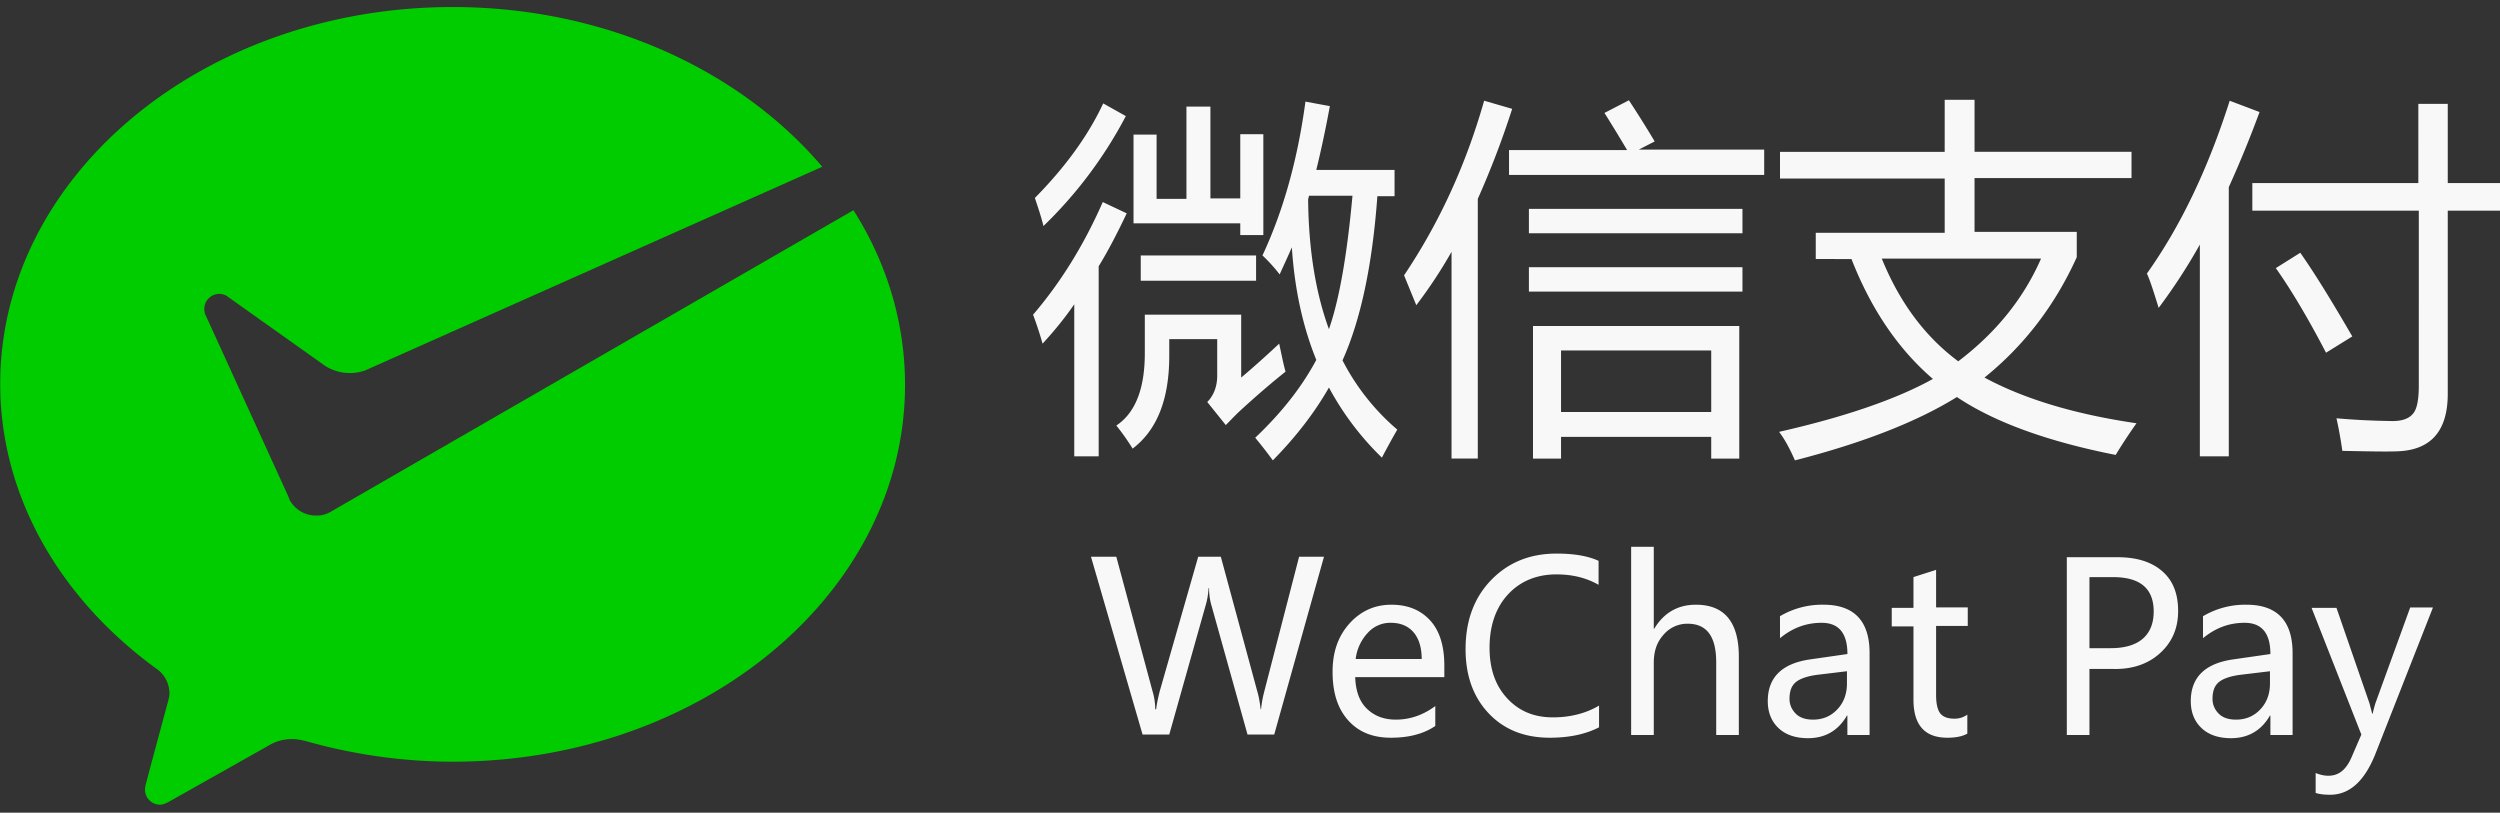
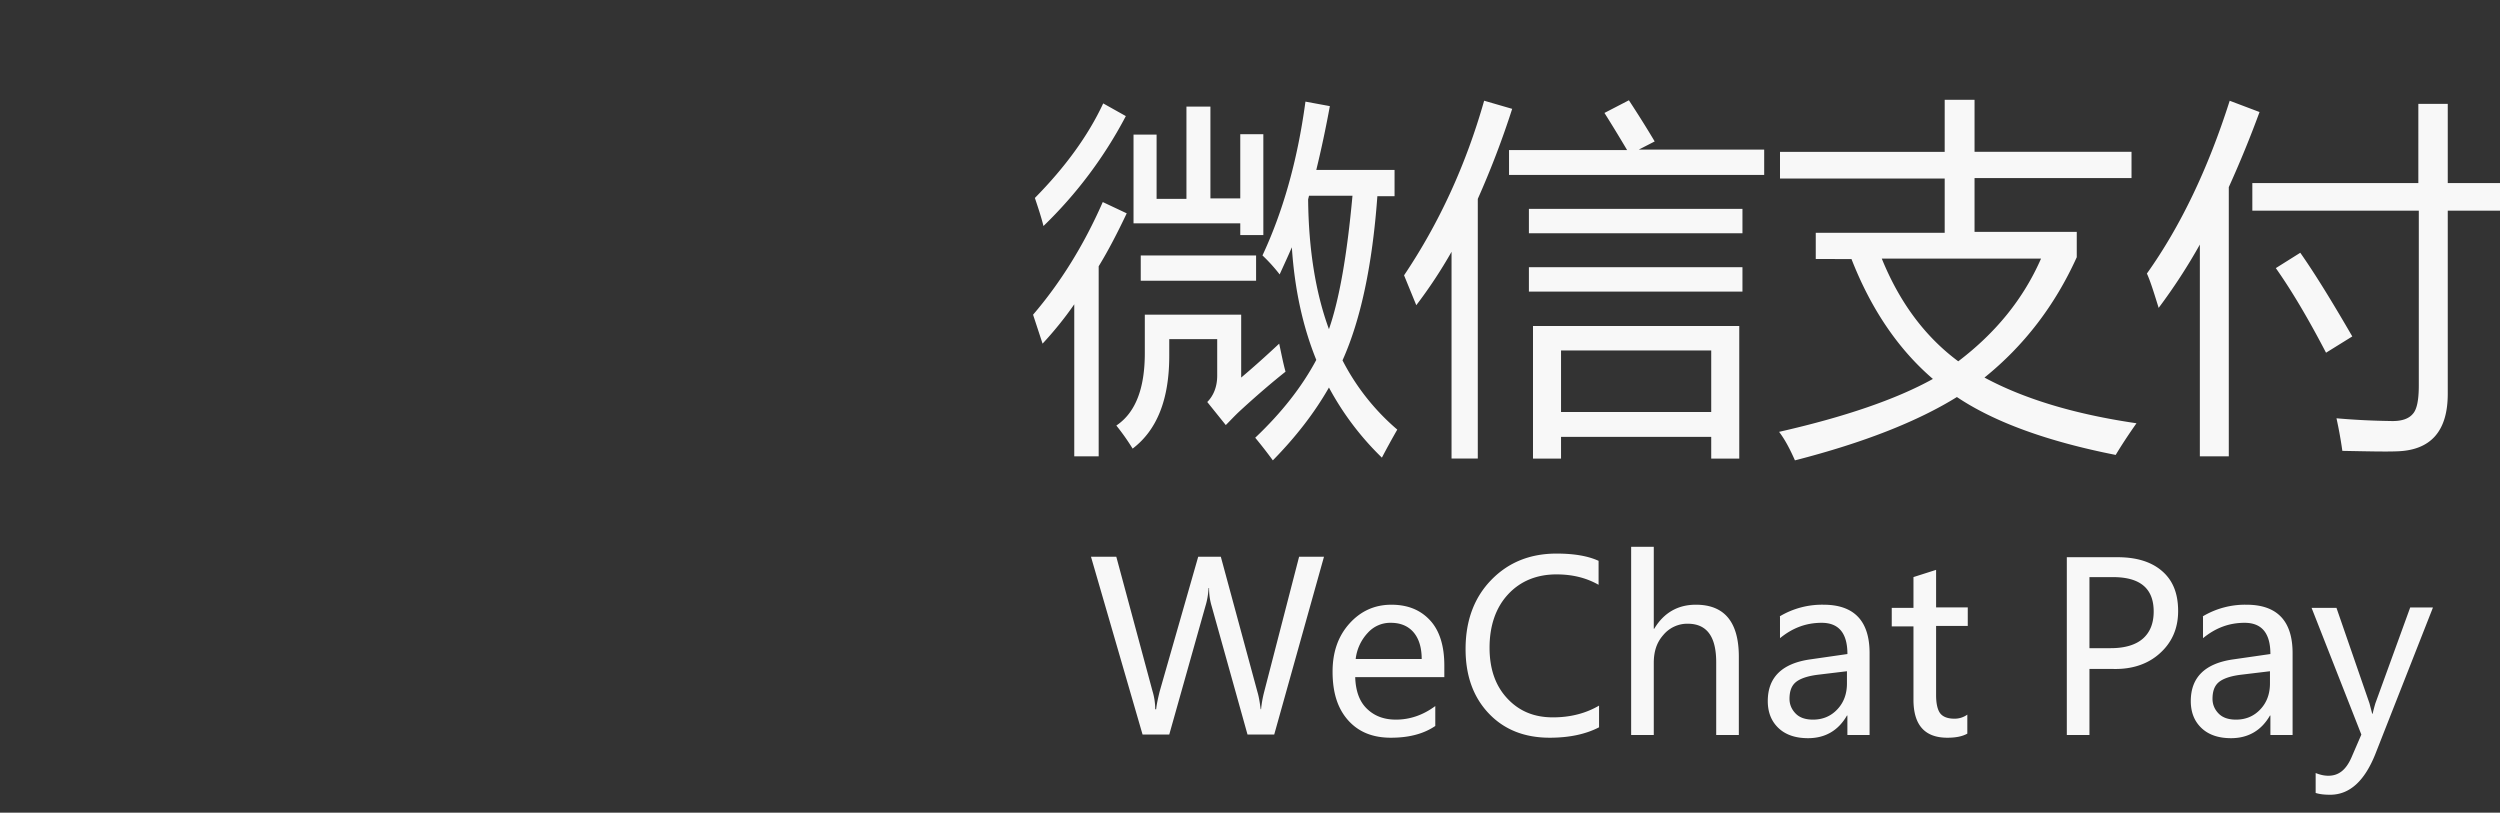
<svg xmlns="http://www.w3.org/2000/svg" t="1683130389571" class="icon" viewBox="0 0 3150 1024" version="1.1" p-id="9789" data-spm-anchor-id="a313x.7781069.0.i10" width="615.234" height="200">
  <rect x="0" y="0" width="3150" height="1024" fill="#333333" stroke="none" />
-   <path d="M1301.662 396.524c34.225-39.936 63.842-87.237 87.828-141.942l30.169 14.218c-11.382 23.946-22.764 46.198-35.328 66.718v239.419h-30.759V383.409c-12.564 18.235-26.23 34.777-39.936 49.585a453.829 453.829 0 0 0-11.973-36.47z m2.284-147.102c38.203-38.754 67.269-78.651 86.095-119.138l28.514 15.99a543.98 543.98 0 0 1-103.778 138.516c-2.836-11.422-6.814-23.394-10.831-35.367z m229.73 177.861h-60.416v21.11c0 54.745-15.36 93.46-46.159 116.854a283.766 283.766 0 0 0-20.519-29.066c23.906-15.99 35.879-46.198 35.879-91.215v-48.443h121.423v79.202c14.257-11.973 30.208-26.191 47.892-42.732 2.836 13.115 5.12 25.088 7.995 35.328-16.542 13.115-35.919 29.657-57.029 49.034-6.814 6.302-12.524 12.524-18.235 18.235l-23.355-29.066c7.956-7.995 12.524-19.377 12.524-33.083V427.323z m-105.433-145.92V169.63h29.066v80.935h37.612V134.302h30.208v115.712h37.612V169.078h29.066V296.172h-29.066v-14.809h-134.498z m9.098 40.487h145.329v31.902h-145.329v-31.902z m207.518-193.812l30.759 5.671c-5.12 27.963-10.831 54.745-17.093 80.384h98.619v33.083h-21.662c-6.302 87.198-21.11 156.16-43.914 206.887a286.799 286.799 0 0 0 69.002 87.237c-6.853 11.973-13.115 23.355-19.377 35.328a360.448 360.448 0 0 1-66.718-88.34c-18.235 31.902-41.59 62.11-70.695 91.766-6.262-8.546-13.666-18.235-22.213-28.514 33.083-31.35 58.683-63.803 76.958-98.068-17.093-42.142-27.372-89.442-30.799-141.903-5.12 11.973-10.24 22.804-15.36 34.186a205.588 205.588 0 0 0-21.662-23.906c25.049-53.602 43.874-117.445 54.154-193.812z m59.274 118.548h-54.745l-1.142 4.569c0.591 62.11 9.137 116.854 26.23 163.604 13.115-37.652 22.843-93.499 29.657-168.172z m64.985 100.313c44.465-66.127 78.1-139.658 100.903-220.002l35.328 10.24a1125.14 1125.14 0 0 1-43.323 113.428v327.207h-33.083V317.282a597.858 597.858 0 0 1-44.426 67.269l-15.399-37.652zM1901.371 189.046h148.756c-9.098-15.36-18.786-31.35-28.514-46.75l30.799-15.951c10.831 16.542 21.662 33.634 32.492 51.87l-19.968 10.24h157.932v31.941h-321.497V189.046z m25.049 74.122h269.076v30.759h-269.076v-30.759z m0 73.531h269.076v30.759h-269.076v-30.759z m5.12 74.082h259.938v167.03h-35.328v-27.372h-189.243v27.372h-35.328v-166.991z m224.61 30.799h-189.243v77.509h189.243v-77.509z m86.646-250.25h207.518V125.755h37.612v65.536h197.79v33.083H2487.926v67.82h128.788v31.902c-27.333 60.455-66.087 111.183-116.263 151.631 49.625 26.782 113.428 46.198 191.527 57.58-10.831 15.399-19.377 28.514-26.191 39.897-86.646-17.093-153.364-41.59-200.074-72.94-49.625 30.759-117.445 57.58-204.091 79.793-6.302-14.257-12.564-26.23-19.968-35.919 82.668-18.786 147.653-41.039 193.812-66.678-43.874-37.612-78.1-88.379-102.597-151.079H2287.852v-33.083h162.462V224.965h-207.518v-33.634z m328.901 134.538h-200.625c22.213 54.745 54.154 98.068 96.335 129.378 47.301-35.919 82.078-78.651 104.29-129.378z m133.396 18.786c42.181-59.274 76.958-131.663 104.33-217.718l37.612 14.218a1408.788 1408.788 0 0 1-38.754 94.641v339.18h-36.47V308.145A717.509 717.509 0 0 1 2719.902 387.938c-6.302-20.48-10.831-34.737-14.848-43.323z m132.844-113.979h209.172V130.875h37.061v99.761h66.127v34.777h-66.127V496.246c0 47.34-21.662 71.286-64.394 72.428-14.257 0.551-37.061 0-68.411-0.591a537.127 537.127 0 0 0-7.404-41.039 931.052 931.052 0 0 0 67.82 3.426c14.257 0.551 23.355-2.875 28.514-9.137 5.12-5.711 7.404-17.644 7.404-35.919V265.452h-209.762v-34.777z m29.617 107.126l30.799-19.338c18.786 26.782 40.448 62.11 65.536 105.433l-33.083 20.519c-21.662-41.59-42.732-77.509-63.252-106.575z m-1199.34 363.717l-62.7 224.02h-33.634l-45.056-161.319a77.194 77.194 0 0 1-3.387-23.355h-0.591c-0.551 7.956-1.694 15.36-3.978 22.764l-45.607 161.871h-33.634l-64.985-223.98h31.902l45.607 169.275c2.284 7.444 3.426 15.399 3.426 22.843h1.182c0.551-5.711 2.245-13.706 4.529-22.843l48.443-169.275h28.514l46.159 170.417c1.733 5.711 2.875 12.564 4.017 21.662h0.551c0.591-6.262 1.733-13.666 3.978-22.213l43.914-169.866h31.35z m151.631 151.631h-112.286c0.551 17.093 5.12 30.208 14.218 39.306 9.137 9.137 21.11 14.257 37.061 14.257 17.684 0 34.225-5.671 49.625-17.093v25.088c-14.257 9.689-32.532 14.809-55.887 14.809-23.355 0-41.039-7.404-54.154-22.213-13.115-14.848-19.377-34.777-19.377-61.007 0-24.497 6.853-44.465 21.071-60.416 14.257-15.951 31.941-23.946 53.012-23.946 21.11 0 37.061 6.853 49.034 19.968 11.973 13.115 17.684 32.492 17.684 56.399v14.848z m-28.514-22.843c0-14.218-3.426-25.6-10.24-33.595-6.853-7.995-16.542-11.973-28.514-11.973a38.006 38.006 0 0 0-29.066 12.524 57.856 57.856 0 0 0-15.36 33.083h83.18z m223.468 86.095c-16.542 8.546-37.061 13.115-62.149 13.115-31.902 0-57.58-10.24-76.958-30.759s-29.066-47.34-29.066-80.975c0-35.879 10.831-64.985 32.492-87.198 21.662-22.213 49.034-33.083 82.078-33.083 21.662 0 39.345 2.875 53.012 9.137v30.208c-15.951-9.098-33.634-13.115-53.012-13.115-25.088 0-45.607 8.546-60.967 25.088-15.399 16.542-23.394 39.345-23.394 67.269 0 26.782 7.404 47.892 22.252 63.842 14.809 15.951 33.634 23.946 57.58 23.946 22.213 0 41.59-5.12 58.132-14.809v27.333z m176.128 9.689h-28.514v-91.766c0-32.492-11.973-48.443-35.879-48.443a39.385 39.385 0 0 0-30.799 14.257c-8.546 9.689-11.973 21.071-11.973 35.328v90.624h-28.514v-237.095h28.514v103.188h0.591c11.973-19.968 29.617-30.247 52.421-30.247 35.919 0 54.154 21.662 54.154 65.536v98.619z m51.318-149.346a104.094 104.094 0 0 1 55.296-14.809c38.754 0 58.132 20.519 58.132 61.007v103.188h-27.963v-24.537h-0.551c-10.831 18.826-27.333 28.514-48.994 28.514-15.399 0-27.963-4.017-37.061-12.564-9.137-8.546-13.706-19.929-13.706-34.186 0-29.657 17.723-47.301 53.012-52.46l47.34-6.814c0-26.23-10.831-39.345-32.492-39.345-19.377 0-36.51 6.302-52.46 19.377v-27.372h-0.551z m47.301 73.531c-13.115 1.733-22.213 5.12-27.372 9.689-5.12 4.569-7.404 11.422-7.404 20.559 0 7.404 2.875 13.666 7.995 18.786s12.524 7.404 21.662 7.404c12.524 0 22.804-4.529 30.759-13.115 7.995-8.546 11.973-19.377 11.973-32.492v-15.36l-37.612 4.529z m189.243 74.122c-6.262 3.426-14.257 5.12-25.088 5.12-28.475 0-42.732-15.951-42.732-47.892V789.268h-27.372v-23.394h27.372v-38.754l28.514-9.098v47.262h39.897v23.394H2439.483v87.237c0 10.24 1.694 18.235 5.12 22.804 3.426 4.529 9.689 6.814 17.684 6.814a27.175 27.175 0 0 0 16.542-5.12v23.946z m153.915-82.078v83.771h-28.514v-224.02h63.842c23.946 0 42.772 5.711 56.438 17.684 13.706 11.973 19.968 28.514 19.968 50.176 0 22.213-7.995 39.897-23.394 53.563-15.36 13.706-35.328 19.968-58.683 19.377h-29.657v-0.551z m0-115.161v89.521h26.782c17.684 0 31.35-4.017 40.487-11.973 9.137-7.995 13.666-19.417 13.666-34.225 0-29.066-17.093-43.323-51.279-43.323h-29.657z m142.494 49.625a104.094 104.094 0 0 1 55.296-14.848c38.794 0 58.171 20.519 58.171 61.007v103.188h-27.963v-24.537h-0.551c-10.831 18.826-27.372 28.514-49.034 28.514-15.36 0-27.924-4.017-37.022-12.564-9.137-8.546-13.706-19.929-13.706-34.186 0-29.657 17.684-47.301 53.012-52.46l47.301-6.814c0-26.23-10.831-39.345-32.492-39.345-19.377 0-36.47 6.302-52.421 19.377v-27.372h-0.591z m47.34 73.492c-13.115 1.733-22.252 5.12-27.372 9.689-5.12 4.569-7.404 11.422-7.404 20.559 0 7.404 2.836 13.666 7.956 18.786s12.564 7.404 21.662 7.404c12.564 0 22.843-4.529 30.799-13.115 7.995-8.546 11.973-19.377 11.973-32.492v-15.36l-37.612 4.529z m242.806-84.362l-72.389 184.123c-13.666 34.225-32.492 51.318-56.99 51.318-6.853 0-13.115-0.591-18.235-2.284v-25.088c5.711 2.284 10.831 3.426 15.951 3.426 13.115 0 22.252-7.404 29.066-22.804l12.564-29.066-62.7-159.626h31.35l41.59 120.281 3.426 13.115h0.551c0.591-2.836 1.733-7.404 3.426-13.115l43.914-120.832h28.475v0.551z" fill="#f8f8f8" p-id="9790" data-spm-anchor-id="a313x.7781069.0.i7" class="" />
-   <path d="M415.271 645.593a34.422 34.422 0 0 1-17.093 4.017 37.888 37.888 0 0 1-33.083-19.377l-2.245-5.711-103.778-227.446a18.983 18.983 0 0 1 17.093-26.782c4.017 0 7.995 1.142 11.422 3.978l121.974 86.646a57.817 57.817 0 0 0 50.767 5.711l575.724-256.512C932.864 88.694 762.998 8.862 570.289 8.862 255.646 8.901 0.276 221.578 0.276 483.761c0 143.084 76.958 271.911 197.238 359.109a37.809 37.809 0 0 1 15.99 30.799c0 3.978-1.182 7.956-2.284 11.973-9.689 35.919-25.088 92.908-25.679 95.744-1.142 4.569-2.836 9.137-2.836 13.706 0 10.24 8.546 18.786 18.826 18.786 3.938 0 7.404-1.694 10.831-3.426l125.401-70.656a56.32 56.32 0 0 1 30.208-8.546c5.711 0 11.422 1.142 16.542 2.284 58.132 16.542 120.832 26.191 185.817 26.191 314.683 0 570.014-212.598 570.014-474.821 0-79.242-23.355-154.466-64.985-220.042l-656.108 378.486-3.938 2.284z" fill="#00CC00" p-id="9791" />
+   <path d="M1301.662 396.524c34.225-39.936 63.842-87.237 87.828-141.942l30.169 14.218c-11.382 23.946-22.764 46.198-35.328 66.718v239.419h-30.759V383.409c-12.564 18.235-26.23 34.777-39.936 49.585z m2.284-147.102c38.203-38.754 67.269-78.651 86.095-119.138l28.514 15.99a543.98 543.98 0 0 1-103.778 138.516c-2.836-11.422-6.814-23.394-10.831-35.367z m229.73 177.861h-60.416v21.11c0 54.745-15.36 93.46-46.159 116.854a283.766 283.766 0 0 0-20.519-29.066c23.906-15.99 35.879-46.198 35.879-91.215v-48.443h121.423v79.202c14.257-11.973 30.208-26.191 47.892-42.732 2.836 13.115 5.12 25.088 7.995 35.328-16.542 13.115-35.919 29.657-57.029 49.034-6.814 6.302-12.524 12.524-18.235 18.235l-23.355-29.066c7.956-7.995 12.524-19.377 12.524-33.083V427.323z m-105.433-145.92V169.63h29.066v80.935h37.612V134.302h30.208v115.712h37.612V169.078h29.066V296.172h-29.066v-14.809h-134.498z m9.098 40.487h145.329v31.902h-145.329v-31.902z m207.518-193.812l30.759 5.671c-5.12 27.963-10.831 54.745-17.093 80.384h98.619v33.083h-21.662c-6.302 87.198-21.11 156.16-43.914 206.887a286.799 286.799 0 0 0 69.002 87.237c-6.853 11.973-13.115 23.355-19.377 35.328a360.448 360.448 0 0 1-66.718-88.34c-18.235 31.902-41.59 62.11-70.695 91.766-6.262-8.546-13.666-18.235-22.213-28.514 33.083-31.35 58.683-63.803 76.958-98.068-17.093-42.142-27.372-89.442-30.799-141.903-5.12 11.973-10.24 22.804-15.36 34.186a205.588 205.588 0 0 0-21.662-23.906c25.049-53.602 43.874-117.445 54.154-193.812z m59.274 118.548h-54.745l-1.142 4.569c0.591 62.11 9.137 116.854 26.23 163.604 13.115-37.652 22.843-93.499 29.657-168.172z m64.985 100.313c44.465-66.127 78.1-139.658 100.903-220.002l35.328 10.24a1125.14 1125.14 0 0 1-43.323 113.428v327.207h-33.083V317.282a597.858 597.858 0 0 1-44.426 67.269l-15.399-37.652zM1901.371 189.046h148.756c-9.098-15.36-18.786-31.35-28.514-46.75l30.799-15.951c10.831 16.542 21.662 33.634 32.492 51.87l-19.968 10.24h157.932v31.941h-321.497V189.046z m25.049 74.122h269.076v30.759h-269.076v-30.759z m0 73.531h269.076v30.759h-269.076v-30.759z m5.12 74.082h259.938v167.03h-35.328v-27.372h-189.243v27.372h-35.328v-166.991z m224.61 30.799h-189.243v77.509h189.243v-77.509z m86.646-250.25h207.518V125.755h37.612v65.536h197.79v33.083H2487.926v67.82h128.788v31.902c-27.333 60.455-66.087 111.183-116.263 151.631 49.625 26.782 113.428 46.198 191.527 57.58-10.831 15.399-19.377 28.514-26.191 39.897-86.646-17.093-153.364-41.59-200.074-72.94-49.625 30.759-117.445 57.58-204.091 79.793-6.302-14.257-12.564-26.23-19.968-35.919 82.668-18.786 147.653-41.039 193.812-66.678-43.874-37.612-78.1-88.379-102.597-151.079H2287.852v-33.083h162.462V224.965h-207.518v-33.634z m328.901 134.538h-200.625c22.213 54.745 54.154 98.068 96.335 129.378 47.301-35.919 82.078-78.651 104.29-129.378z m133.396 18.786c42.181-59.274 76.958-131.663 104.33-217.718l37.612 14.218a1408.788 1408.788 0 0 1-38.754 94.641v339.18h-36.47V308.145A717.509 717.509 0 0 1 2719.902 387.938c-6.302-20.48-10.831-34.737-14.848-43.323z m132.844-113.979h209.172V130.875h37.061v99.761h66.127v34.777h-66.127V496.246c0 47.34-21.662 71.286-64.394 72.428-14.257 0.551-37.061 0-68.411-0.591a537.127 537.127 0 0 0-7.404-41.039 931.052 931.052 0 0 0 67.82 3.426c14.257 0.551 23.355-2.875 28.514-9.137 5.12-5.711 7.404-17.644 7.404-35.919V265.452h-209.762v-34.777z m29.617 107.126l30.799-19.338c18.786 26.782 40.448 62.11 65.536 105.433l-33.083 20.519c-21.662-41.59-42.732-77.509-63.252-106.575z m-1199.34 363.717l-62.7 224.02h-33.634l-45.056-161.319a77.194 77.194 0 0 1-3.387-23.355h-0.591c-0.551 7.956-1.694 15.36-3.978 22.764l-45.607 161.871h-33.634l-64.985-223.98h31.902l45.607 169.275c2.284 7.444 3.426 15.399 3.426 22.843h1.182c0.551-5.711 2.245-13.706 4.529-22.843l48.443-169.275h28.514l46.159 170.417c1.733 5.711 2.875 12.564 4.017 21.662h0.551c0.591-6.262 1.733-13.666 3.978-22.213l43.914-169.866h31.35z m151.631 151.631h-112.286c0.551 17.093 5.12 30.208 14.218 39.306 9.137 9.137 21.11 14.257 37.061 14.257 17.684 0 34.225-5.671 49.625-17.093v25.088c-14.257 9.689-32.532 14.809-55.887 14.809-23.355 0-41.039-7.404-54.154-22.213-13.115-14.848-19.377-34.777-19.377-61.007 0-24.497 6.853-44.465 21.071-60.416 14.257-15.951 31.941-23.946 53.012-23.946 21.11 0 37.061 6.853 49.034 19.968 11.973 13.115 17.684 32.492 17.684 56.399v14.848z m-28.514-22.843c0-14.218-3.426-25.6-10.24-33.595-6.853-7.995-16.542-11.973-28.514-11.973a38.006 38.006 0 0 0-29.066 12.524 57.856 57.856 0 0 0-15.36 33.083h83.18z m223.468 86.095c-16.542 8.546-37.061 13.115-62.149 13.115-31.902 0-57.58-10.24-76.958-30.759s-29.066-47.34-29.066-80.975c0-35.879 10.831-64.985 32.492-87.198 21.662-22.213 49.034-33.083 82.078-33.083 21.662 0 39.345 2.875 53.012 9.137v30.208c-15.951-9.098-33.634-13.115-53.012-13.115-25.088 0-45.607 8.546-60.967 25.088-15.399 16.542-23.394 39.345-23.394 67.269 0 26.782 7.404 47.892 22.252 63.842 14.809 15.951 33.634 23.946 57.58 23.946 22.213 0 41.59-5.12 58.132-14.809v27.333z m176.128 9.689h-28.514v-91.766c0-32.492-11.973-48.443-35.879-48.443a39.385 39.385 0 0 0-30.799 14.257c-8.546 9.689-11.973 21.071-11.973 35.328v90.624h-28.514v-237.095h28.514v103.188h0.591c11.973-19.968 29.617-30.247 52.421-30.247 35.919 0 54.154 21.662 54.154 65.536v98.619z m51.318-149.346a104.094 104.094 0 0 1 55.296-14.809c38.754 0 58.132 20.519 58.132 61.007v103.188h-27.963v-24.537h-0.551c-10.831 18.826-27.333 28.514-48.994 28.514-15.399 0-27.963-4.017-37.061-12.564-9.137-8.546-13.706-19.929-13.706-34.186 0-29.657 17.723-47.301 53.012-52.46l47.34-6.814c0-26.23-10.831-39.345-32.492-39.345-19.377 0-36.51 6.302-52.46 19.377v-27.372h-0.551z m47.301 73.531c-13.115 1.733-22.213 5.12-27.372 9.689-5.12 4.569-7.404 11.422-7.404 20.559 0 7.404 2.875 13.666 7.995 18.786s12.524 7.404 21.662 7.404c12.524 0 22.804-4.529 30.759-13.115 7.995-8.546 11.973-19.377 11.973-32.492v-15.36l-37.612 4.529z m189.243 74.122c-6.262 3.426-14.257 5.12-25.088 5.12-28.475 0-42.732-15.951-42.732-47.892V789.268h-27.372v-23.394h27.372v-38.754l28.514-9.098v47.262h39.897v23.394H2439.483v87.237c0 10.24 1.694 18.235 5.12 22.804 3.426 4.529 9.689 6.814 17.684 6.814a27.175 27.175 0 0 0 16.542-5.12v23.946z m153.915-82.078v83.771h-28.514v-224.02h63.842c23.946 0 42.772 5.711 56.438 17.684 13.706 11.973 19.968 28.514 19.968 50.176 0 22.213-7.995 39.897-23.394 53.563-15.36 13.706-35.328 19.968-58.683 19.377h-29.657v-0.551z m0-115.161v89.521h26.782c17.684 0 31.35-4.017 40.487-11.973 9.137-7.995 13.666-19.417 13.666-34.225 0-29.066-17.093-43.323-51.279-43.323h-29.657z m142.494 49.625a104.094 104.094 0 0 1 55.296-14.848c38.794 0 58.171 20.519 58.171 61.007v103.188h-27.963v-24.537h-0.551c-10.831 18.826-27.372 28.514-49.034 28.514-15.36 0-27.924-4.017-37.022-12.564-9.137-8.546-13.706-19.929-13.706-34.186 0-29.657 17.684-47.301 53.012-52.46l47.301-6.814c0-26.23-10.831-39.345-32.492-39.345-19.377 0-36.47 6.302-52.421 19.377v-27.372h-0.591z m47.34 73.492c-13.115 1.733-22.252 5.12-27.372 9.689-5.12 4.569-7.404 11.422-7.404 20.559 0 7.404 2.836 13.666 7.956 18.786s12.564 7.404 21.662 7.404c12.564 0 22.843-4.529 30.799-13.115 7.995-8.546 11.973-19.377 11.973-32.492v-15.36l-37.612 4.529z m242.806-84.362l-72.389 184.123c-13.666 34.225-32.492 51.318-56.99 51.318-6.853 0-13.115-0.591-18.235-2.284v-25.088c5.711 2.284 10.831 3.426 15.951 3.426 13.115 0 22.252-7.404 29.066-22.804l12.564-29.066-62.7-159.626h31.35l41.59 120.281 3.426 13.115h0.551c0.591-2.836 1.733-7.404 3.426-13.115l43.914-120.832h28.475v0.551z" fill="#f8f8f8" p-id="9790" data-spm-anchor-id="a313x.7781069.0.i7" class="" />
</svg>